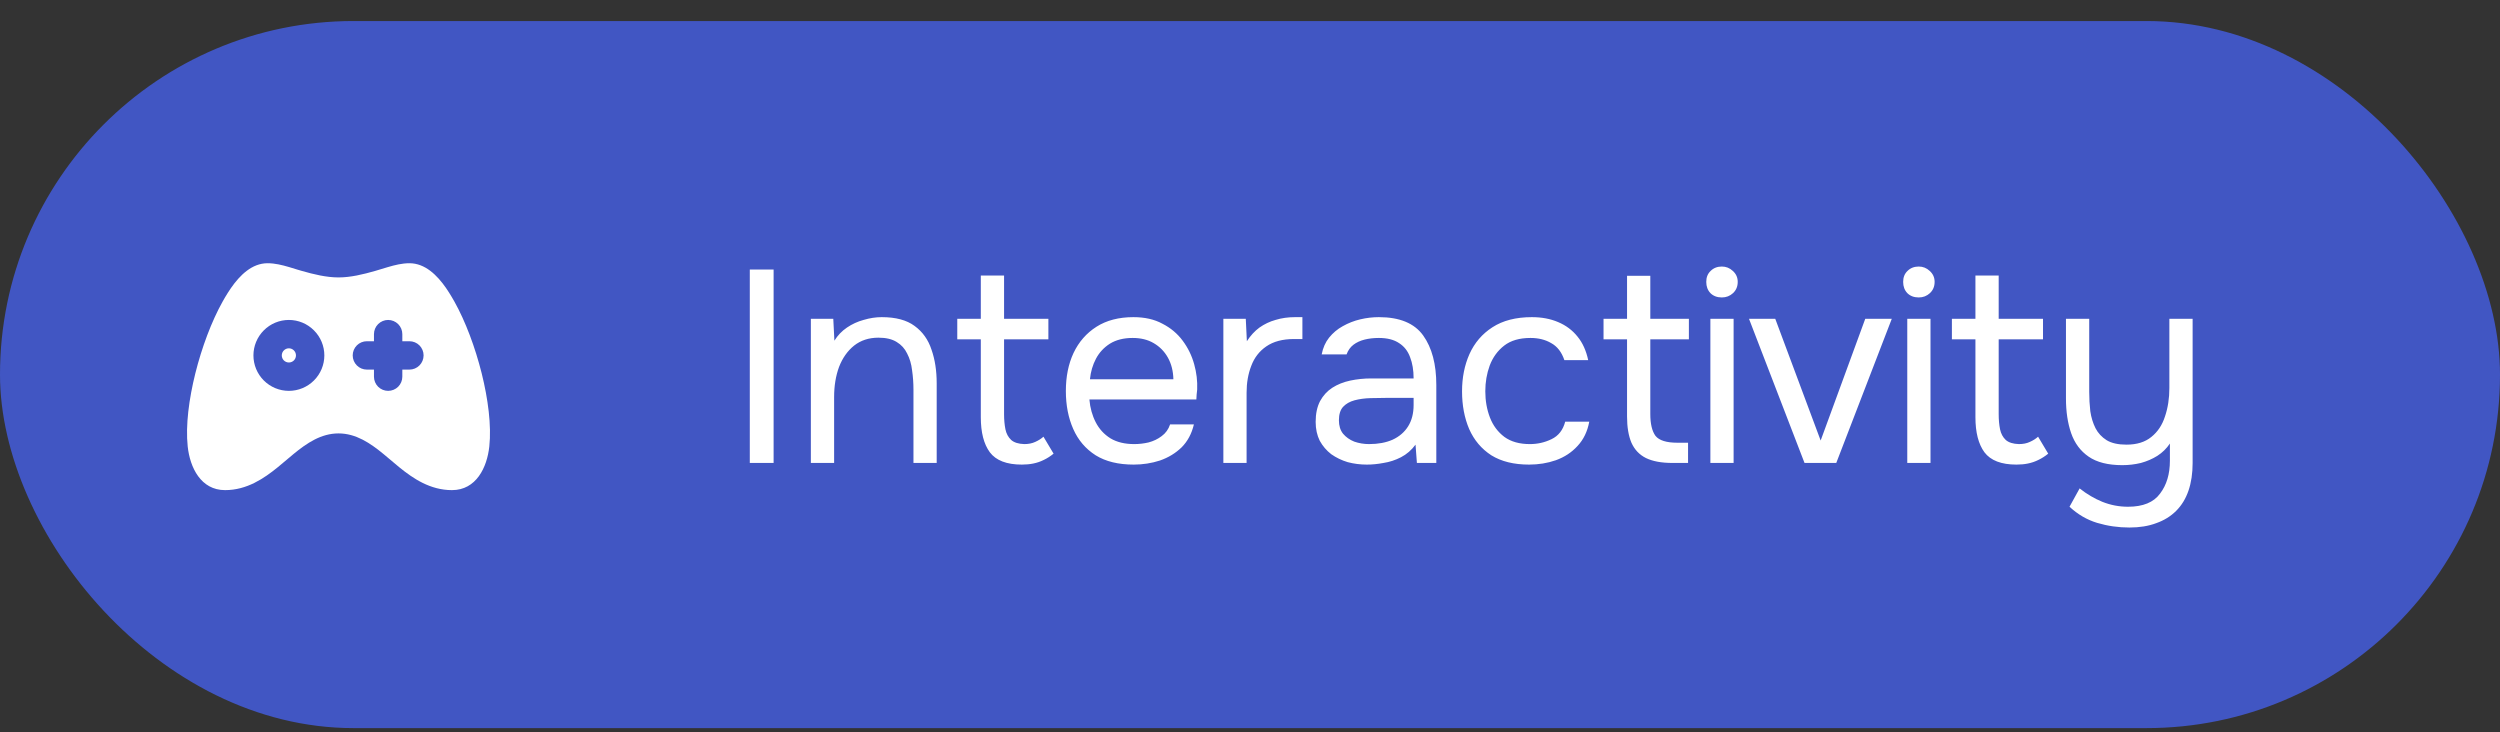
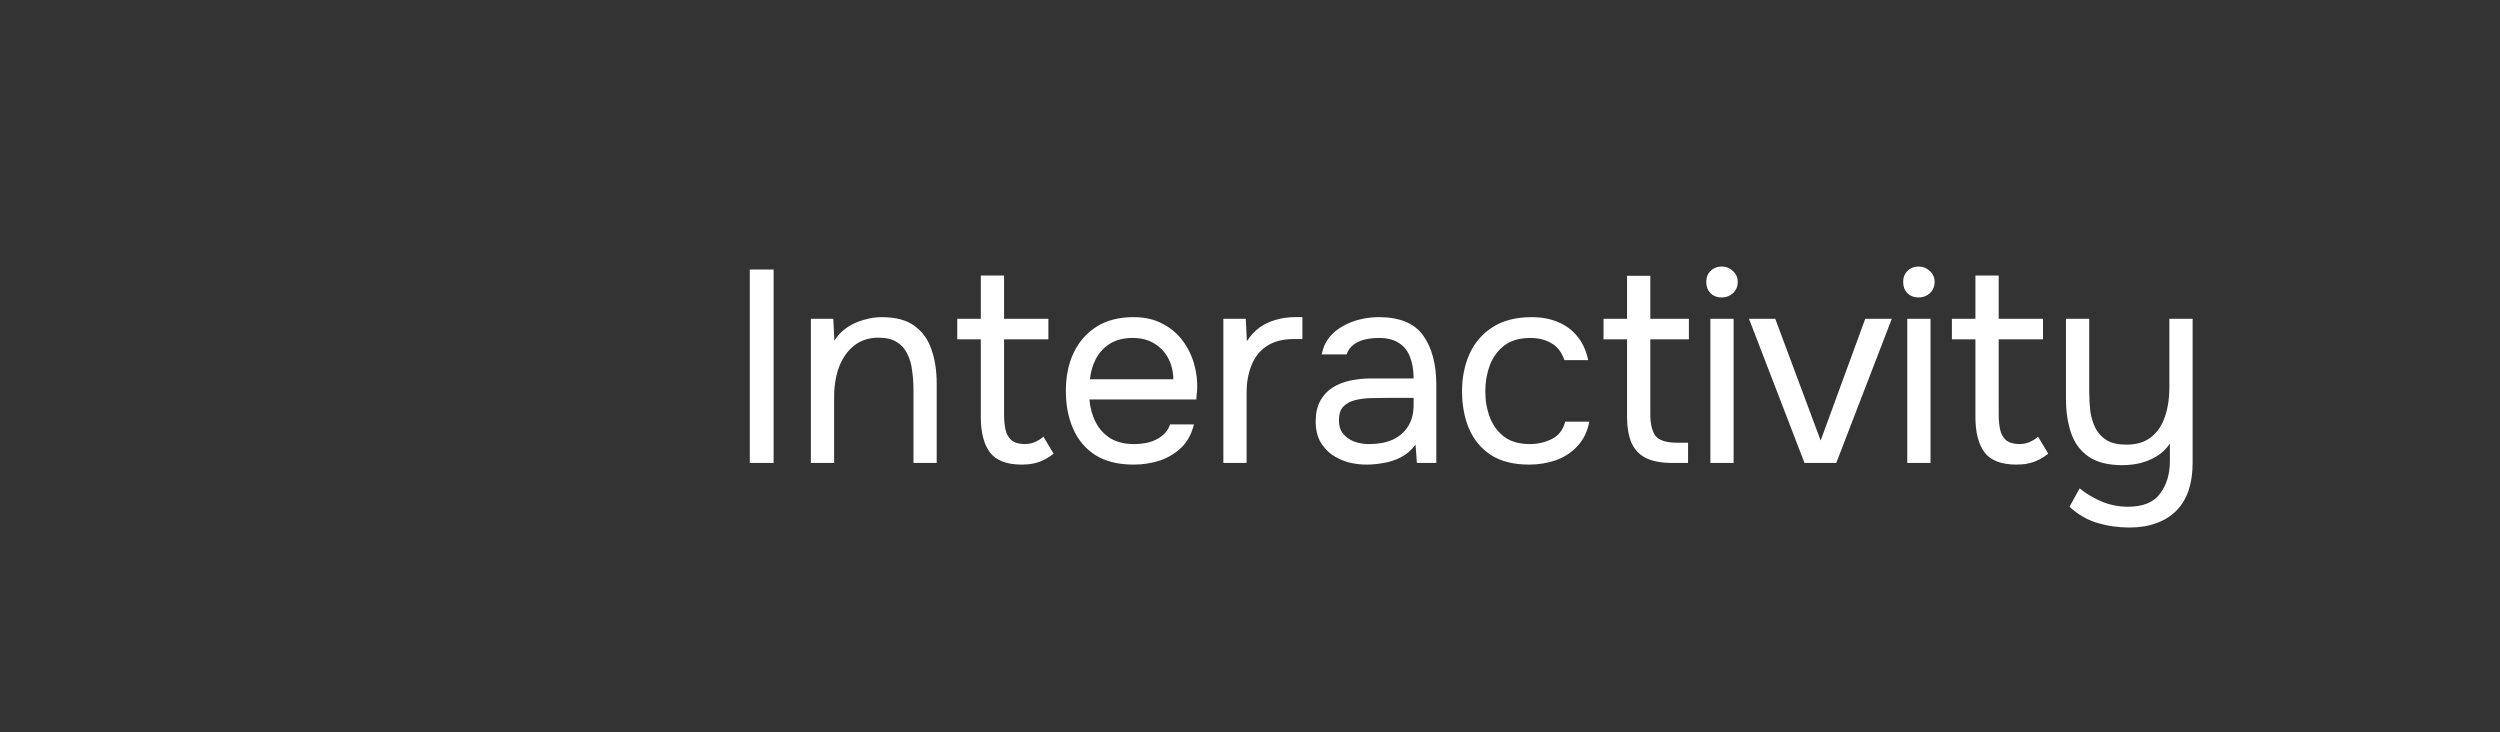
<svg xmlns="http://www.w3.org/2000/svg" width="99" height="29" viewBox="0 0 99 29" fill="none">
  <rect x="0" y="0" width="99" height="29" fill="#333333" stroke="none" />
-   <rect y="0.833" width="99" height="28" rx="14" fill="#4156C3" />
  <path d="M29.692 18.333V10.674H30.635V18.333H29.692ZM32.11 18.333V12.624H32.998L33.042 13.491C33.172 13.281 33.338 13.108 33.54 12.971C33.742 12.834 33.963 12.732 34.201 12.668C34.447 12.595 34.685 12.559 34.916 12.559C35.472 12.559 35.905 12.675 36.216 12.906C36.534 13.137 36.758 13.451 36.888 13.848C37.025 14.238 37.093 14.682 37.093 15.181V18.333H36.173V15.43C36.173 15.163 36.154 14.906 36.118 14.661C36.09 14.415 36.025 14.195 35.923 14C35.83 13.805 35.692 13.653 35.512 13.545C35.331 13.43 35.089 13.372 34.786 13.372C34.41 13.372 34.089 13.476 33.822 13.686C33.562 13.895 33.363 14.177 33.226 14.531C33.096 14.885 33.031 15.282 33.031 15.723V18.333H32.11ZM40.465 18.398C39.866 18.398 39.443 18.236 39.198 17.911C38.959 17.586 38.84 17.124 38.84 16.524V13.437H37.908V12.624H38.84V10.912H39.761V12.624H41.516V13.437H39.761V16.405C39.761 16.622 39.779 16.82 39.815 17.001C39.851 17.174 39.927 17.315 40.043 17.423C40.158 17.524 40.331 17.579 40.563 17.586C40.729 17.586 40.873 17.557 40.996 17.499C41.126 17.441 41.234 17.373 41.321 17.293L41.722 17.965C41.599 18.066 41.469 18.149 41.332 18.214C41.202 18.279 41.065 18.326 40.92 18.355C40.783 18.384 40.631 18.398 40.465 18.398ZM44.895 18.398C44.288 18.398 43.786 18.276 43.389 18.03C42.992 17.777 42.696 17.431 42.501 16.99C42.306 16.549 42.208 16.047 42.208 15.484C42.208 14.914 42.309 14.412 42.512 13.978C42.721 13.538 43.024 13.191 43.422 12.938C43.819 12.686 44.306 12.559 44.884 12.559C45.332 12.559 45.715 12.646 46.032 12.819C46.357 12.985 46.625 13.209 46.834 13.491C47.044 13.773 47.195 14.083 47.289 14.422C47.383 14.755 47.423 15.091 47.408 15.43C47.401 15.495 47.394 15.56 47.387 15.625C47.387 15.69 47.383 15.755 47.376 15.82H43.14C43.169 16.152 43.252 16.452 43.389 16.719C43.526 16.986 43.721 17.2 43.974 17.358C44.227 17.51 44.541 17.586 44.917 17.586C45.104 17.586 45.292 17.564 45.48 17.521C45.675 17.47 45.848 17.387 46 17.272C46.159 17.156 46.271 17.001 46.336 16.806H47.278C47.192 17.174 47.029 17.477 46.791 17.716C46.552 17.947 46.267 18.12 45.935 18.236C45.603 18.344 45.256 18.398 44.895 18.398ZM43.162 15.018H46.466C46.459 14.693 46.386 14.408 46.249 14.162C46.112 13.917 45.924 13.726 45.686 13.588C45.455 13.451 45.177 13.383 44.852 13.383C44.498 13.383 44.198 13.458 43.952 13.61C43.714 13.762 43.53 13.96 43.4 14.206C43.27 14.451 43.191 14.722 43.162 15.018ZM48.445 18.333V12.624H49.333L49.376 13.512C49.521 13.289 49.687 13.108 49.875 12.971C50.07 12.834 50.283 12.732 50.514 12.668C50.752 12.595 51.008 12.559 51.283 12.559C51.333 12.559 51.38 12.559 51.424 12.559C51.474 12.559 51.525 12.559 51.575 12.559V13.426H51.24C50.792 13.426 50.427 13.523 50.145 13.718C49.871 13.906 49.672 14.162 49.55 14.488C49.427 14.805 49.365 15.159 49.365 15.549V18.333H48.445ZM54.126 18.398C53.866 18.398 53.614 18.366 53.368 18.301C53.13 18.229 52.913 18.124 52.718 17.987C52.53 17.842 52.379 17.665 52.263 17.456C52.155 17.239 52.1 16.99 52.1 16.708C52.1 16.383 52.158 16.109 52.274 15.885C52.397 15.661 52.559 15.484 52.761 15.354C52.964 15.224 53.198 15.13 53.465 15.072C53.733 15.015 54.011 14.986 54.3 14.986H55.979C55.979 14.661 55.932 14.379 55.838 14.141C55.751 13.902 55.607 13.718 55.405 13.588C55.202 13.451 54.935 13.383 54.603 13.383C54.401 13.383 54.213 13.404 54.04 13.447C53.866 13.491 53.718 13.559 53.595 13.653C53.473 13.747 53.382 13.874 53.325 14.033H52.339C52.389 13.773 52.487 13.552 52.631 13.372C52.783 13.184 52.964 13.032 53.173 12.917C53.39 12.794 53.621 12.704 53.866 12.646C54.112 12.588 54.357 12.559 54.603 12.559C55.426 12.559 56.011 12.801 56.358 13.285C56.705 13.769 56.878 14.422 56.878 15.246V18.333H56.109L56.055 17.608C55.896 17.824 55.704 17.99 55.48 18.106C55.257 18.221 55.025 18.297 54.787 18.333C54.556 18.377 54.336 18.398 54.126 18.398ZM54.213 17.586C54.574 17.586 54.885 17.528 55.145 17.413C55.412 17.29 55.618 17.113 55.762 16.882C55.907 16.651 55.979 16.369 55.979 16.037V15.755H54.971C54.733 15.755 54.498 15.759 54.267 15.766C54.036 15.773 53.827 15.802 53.639 15.852C53.451 15.903 53.299 15.99 53.184 16.113C53.075 16.235 53.021 16.412 53.021 16.643C53.021 16.86 53.075 17.037 53.184 17.174C53.299 17.311 53.447 17.416 53.628 17.488C53.816 17.553 54.011 17.586 54.213 17.586ZM60.552 18.398C59.952 18.398 59.454 18.276 59.057 18.03C58.667 17.777 58.374 17.431 58.179 16.99C57.991 16.549 57.897 16.051 57.897 15.495C57.897 14.953 57.995 14.462 58.19 14.022C58.392 13.574 58.696 13.22 59.1 12.96C59.512 12.693 60.032 12.559 60.66 12.559C61.05 12.559 61.397 12.624 61.7 12.754C62.011 12.884 62.267 13.076 62.469 13.328C62.671 13.574 62.812 13.884 62.892 14.26H61.949C61.841 13.942 61.667 13.718 61.429 13.588C61.198 13.451 60.923 13.383 60.606 13.383C60.172 13.383 59.826 13.484 59.566 13.686C59.306 13.888 59.114 14.152 58.992 14.477C58.876 14.794 58.818 15.134 58.818 15.495C58.818 15.871 58.88 16.217 59.002 16.535C59.125 16.853 59.317 17.109 59.577 17.304C59.837 17.492 60.172 17.586 60.584 17.586C60.887 17.586 61.173 17.521 61.44 17.391C61.714 17.261 61.895 17.03 61.982 16.698H62.935C62.863 17.087 62.707 17.409 62.469 17.662C62.238 17.915 61.953 18.102 61.613 18.225C61.281 18.341 60.927 18.398 60.552 18.398ZM66.23 18.333C65.796 18.333 65.446 18.268 65.179 18.138C64.919 18.008 64.728 17.806 64.605 17.532C64.489 17.257 64.431 16.911 64.431 16.492V13.437H63.5V12.624H64.431V10.923H65.352V12.624H66.88V13.437H65.352V16.394C65.352 16.784 65.421 17.073 65.558 17.261C65.703 17.441 65.992 17.532 66.425 17.532H66.847V18.333H66.23ZM67.731 18.333V12.624H68.651V18.333H67.731ZM68.186 11.779C67.998 11.779 67.846 11.721 67.731 11.606C67.622 11.49 67.568 11.342 67.568 11.162C67.568 10.981 67.626 10.837 67.742 10.728C67.857 10.613 68.005 10.555 68.186 10.555C68.352 10.555 68.496 10.613 68.619 10.728C68.749 10.844 68.814 10.988 68.814 11.162C68.814 11.342 68.753 11.49 68.63 11.606C68.507 11.721 68.359 11.779 68.186 11.779ZM71.459 18.333L69.26 12.624H70.3L72.098 17.445L73.864 12.624H74.915L72.716 18.333H71.459ZM75.528 18.333V12.624H76.448V18.333H75.528ZM75.983 11.779C75.795 11.779 75.643 11.721 75.528 11.606C75.419 11.49 75.365 11.342 75.365 11.162C75.365 10.981 75.423 10.837 75.538 10.728C75.654 10.613 75.802 10.555 75.983 10.555C76.149 10.555 76.293 10.613 76.416 10.728C76.546 10.844 76.611 10.988 76.611 11.162C76.611 11.342 76.55 11.49 76.427 11.606C76.304 11.721 76.156 11.779 75.983 11.779ZM79.852 18.398C79.252 18.398 78.83 18.236 78.584 17.911C78.346 17.586 78.227 17.124 78.227 16.524V13.437H77.295V12.624H78.227V10.912H79.148V12.624H80.903V13.437H79.148V16.405C79.148 16.622 79.166 16.82 79.202 17.001C79.238 17.174 79.314 17.315 79.429 17.423C79.545 17.524 79.718 17.579 79.949 17.586C80.115 17.586 80.26 17.557 80.383 17.499C80.513 17.441 80.621 17.373 80.708 17.293L81.109 17.965C80.986 18.066 80.856 18.149 80.719 18.214C80.589 18.279 80.451 18.326 80.307 18.355C80.17 18.384 80.018 18.398 79.852 18.398ZM84.325 20.89C83.885 20.89 83.458 20.829 83.047 20.706C82.642 20.583 82.278 20.37 81.953 20.067L82.353 19.341C82.635 19.565 82.935 19.742 83.252 19.872C83.578 20.002 83.917 20.067 84.271 20.067C84.863 20.067 85.286 19.893 85.538 19.547C85.798 19.207 85.928 18.774 85.928 18.247V17.564C85.798 17.759 85.632 17.922 85.43 18.052C85.235 18.174 85.018 18.268 84.78 18.333C84.542 18.391 84.296 18.42 84.043 18.42C83.48 18.42 83.036 18.308 82.711 18.084C82.386 17.86 82.155 17.55 82.017 17.152C81.88 16.755 81.812 16.297 81.812 15.777V12.624H82.733V15.517C82.733 15.777 82.747 16.033 82.776 16.286C82.812 16.531 82.881 16.755 82.982 16.957C83.083 17.152 83.231 17.311 83.426 17.434C83.621 17.55 83.881 17.608 84.206 17.608C84.618 17.608 84.946 17.506 85.192 17.304C85.445 17.102 85.625 16.831 85.733 16.492C85.849 16.152 85.907 15.777 85.907 15.365V12.624H86.828V18.333C86.828 18.745 86.773 19.11 86.665 19.427C86.557 19.745 86.394 20.012 86.177 20.229C85.961 20.446 85.697 20.608 85.387 20.717C85.083 20.832 84.73 20.89 84.325 20.89Z" fill="white" />
-   <path d="M16.213 10.424C16.834 10.424 17.311 10.898 17.664 11.407L17.783 11.587L17.893 11.767C17.928 11.826 17.961 11.883 17.993 11.94C18.435 12.73 18.819 13.761 19.074 14.781C19.326 15.792 19.466 16.848 19.377 17.679C19.287 18.513 18.858 19.409 17.897 19.409C17.036 19.409 16.357 18.948 15.806 18.499L15.182 17.976C14.664 17.551 14.097 17.163 13.405 17.163C12.713 17.163 12.146 17.551 11.628 17.976L11.005 18.498C10.453 18.948 9.774 19.409 8.913 19.409C7.952 19.409 7.522 18.513 7.433 17.679C7.344 16.848 7.484 15.792 7.736 14.781C7.991 13.761 8.375 12.73 8.817 11.94L8.917 11.766L9.027 11.587L9.146 11.407C9.5 10.898 9.976 10.424 10.597 10.424C10.884 10.424 11.168 10.494 11.448 10.576L11.781 10.678C11.836 10.695 11.891 10.711 11.945 10.726C12.431 10.866 12.928 10.986 13.405 10.986C13.882 10.986 14.379 10.866 14.865 10.726L15.362 10.576C15.642 10.494 15.926 10.424 16.213 10.424ZM11.44 12.67C11.067 12.67 10.71 12.818 10.447 13.082C10.184 13.345 10.036 13.702 10.036 14.074C10.036 14.447 10.184 14.804 10.447 15.067C10.71 15.33 11.067 15.478 11.44 15.478C11.812 15.478 12.169 15.33 12.432 15.067C12.696 14.804 12.844 14.447 12.844 14.074C12.844 13.702 12.696 13.345 12.432 13.082C12.169 12.818 11.812 12.67 11.44 12.67ZM15.37 12.67C15.222 12.67 15.079 12.73 14.973 12.835C14.868 12.94 14.809 13.083 14.809 13.232V13.513H14.528C14.379 13.513 14.236 13.572 14.131 13.677C14.026 13.783 13.967 13.925 13.967 14.074C13.967 14.223 14.026 14.366 14.131 14.471C14.236 14.577 14.379 14.636 14.528 14.636H14.809V14.917C14.809 15.066 14.868 15.208 14.973 15.314C15.079 15.419 15.222 15.478 15.37 15.478C15.519 15.478 15.662 15.419 15.768 15.314C15.873 15.208 15.932 15.066 15.932 14.917V14.636H16.213C16.362 14.636 16.505 14.577 16.61 14.471C16.715 14.366 16.774 14.223 16.774 14.074C16.774 13.925 16.715 13.783 16.61 13.677C16.505 13.572 16.362 13.513 16.213 13.513H15.932V13.232C15.932 13.083 15.873 12.94 15.768 12.835C15.662 12.73 15.519 12.67 15.37 12.67ZM11.44 13.793C11.514 13.793 11.585 13.823 11.638 13.876C11.691 13.928 11.72 14 11.72 14.074C11.72 14.149 11.691 14.22 11.638 14.273C11.585 14.325 11.514 14.355 11.44 14.355C11.365 14.355 11.294 14.325 11.241 14.273C11.188 14.22 11.159 14.149 11.159 14.074C11.159 14 11.188 13.928 11.241 13.876C11.294 13.823 11.365 13.793 11.44 13.793Z" fill="white" />
</svg>